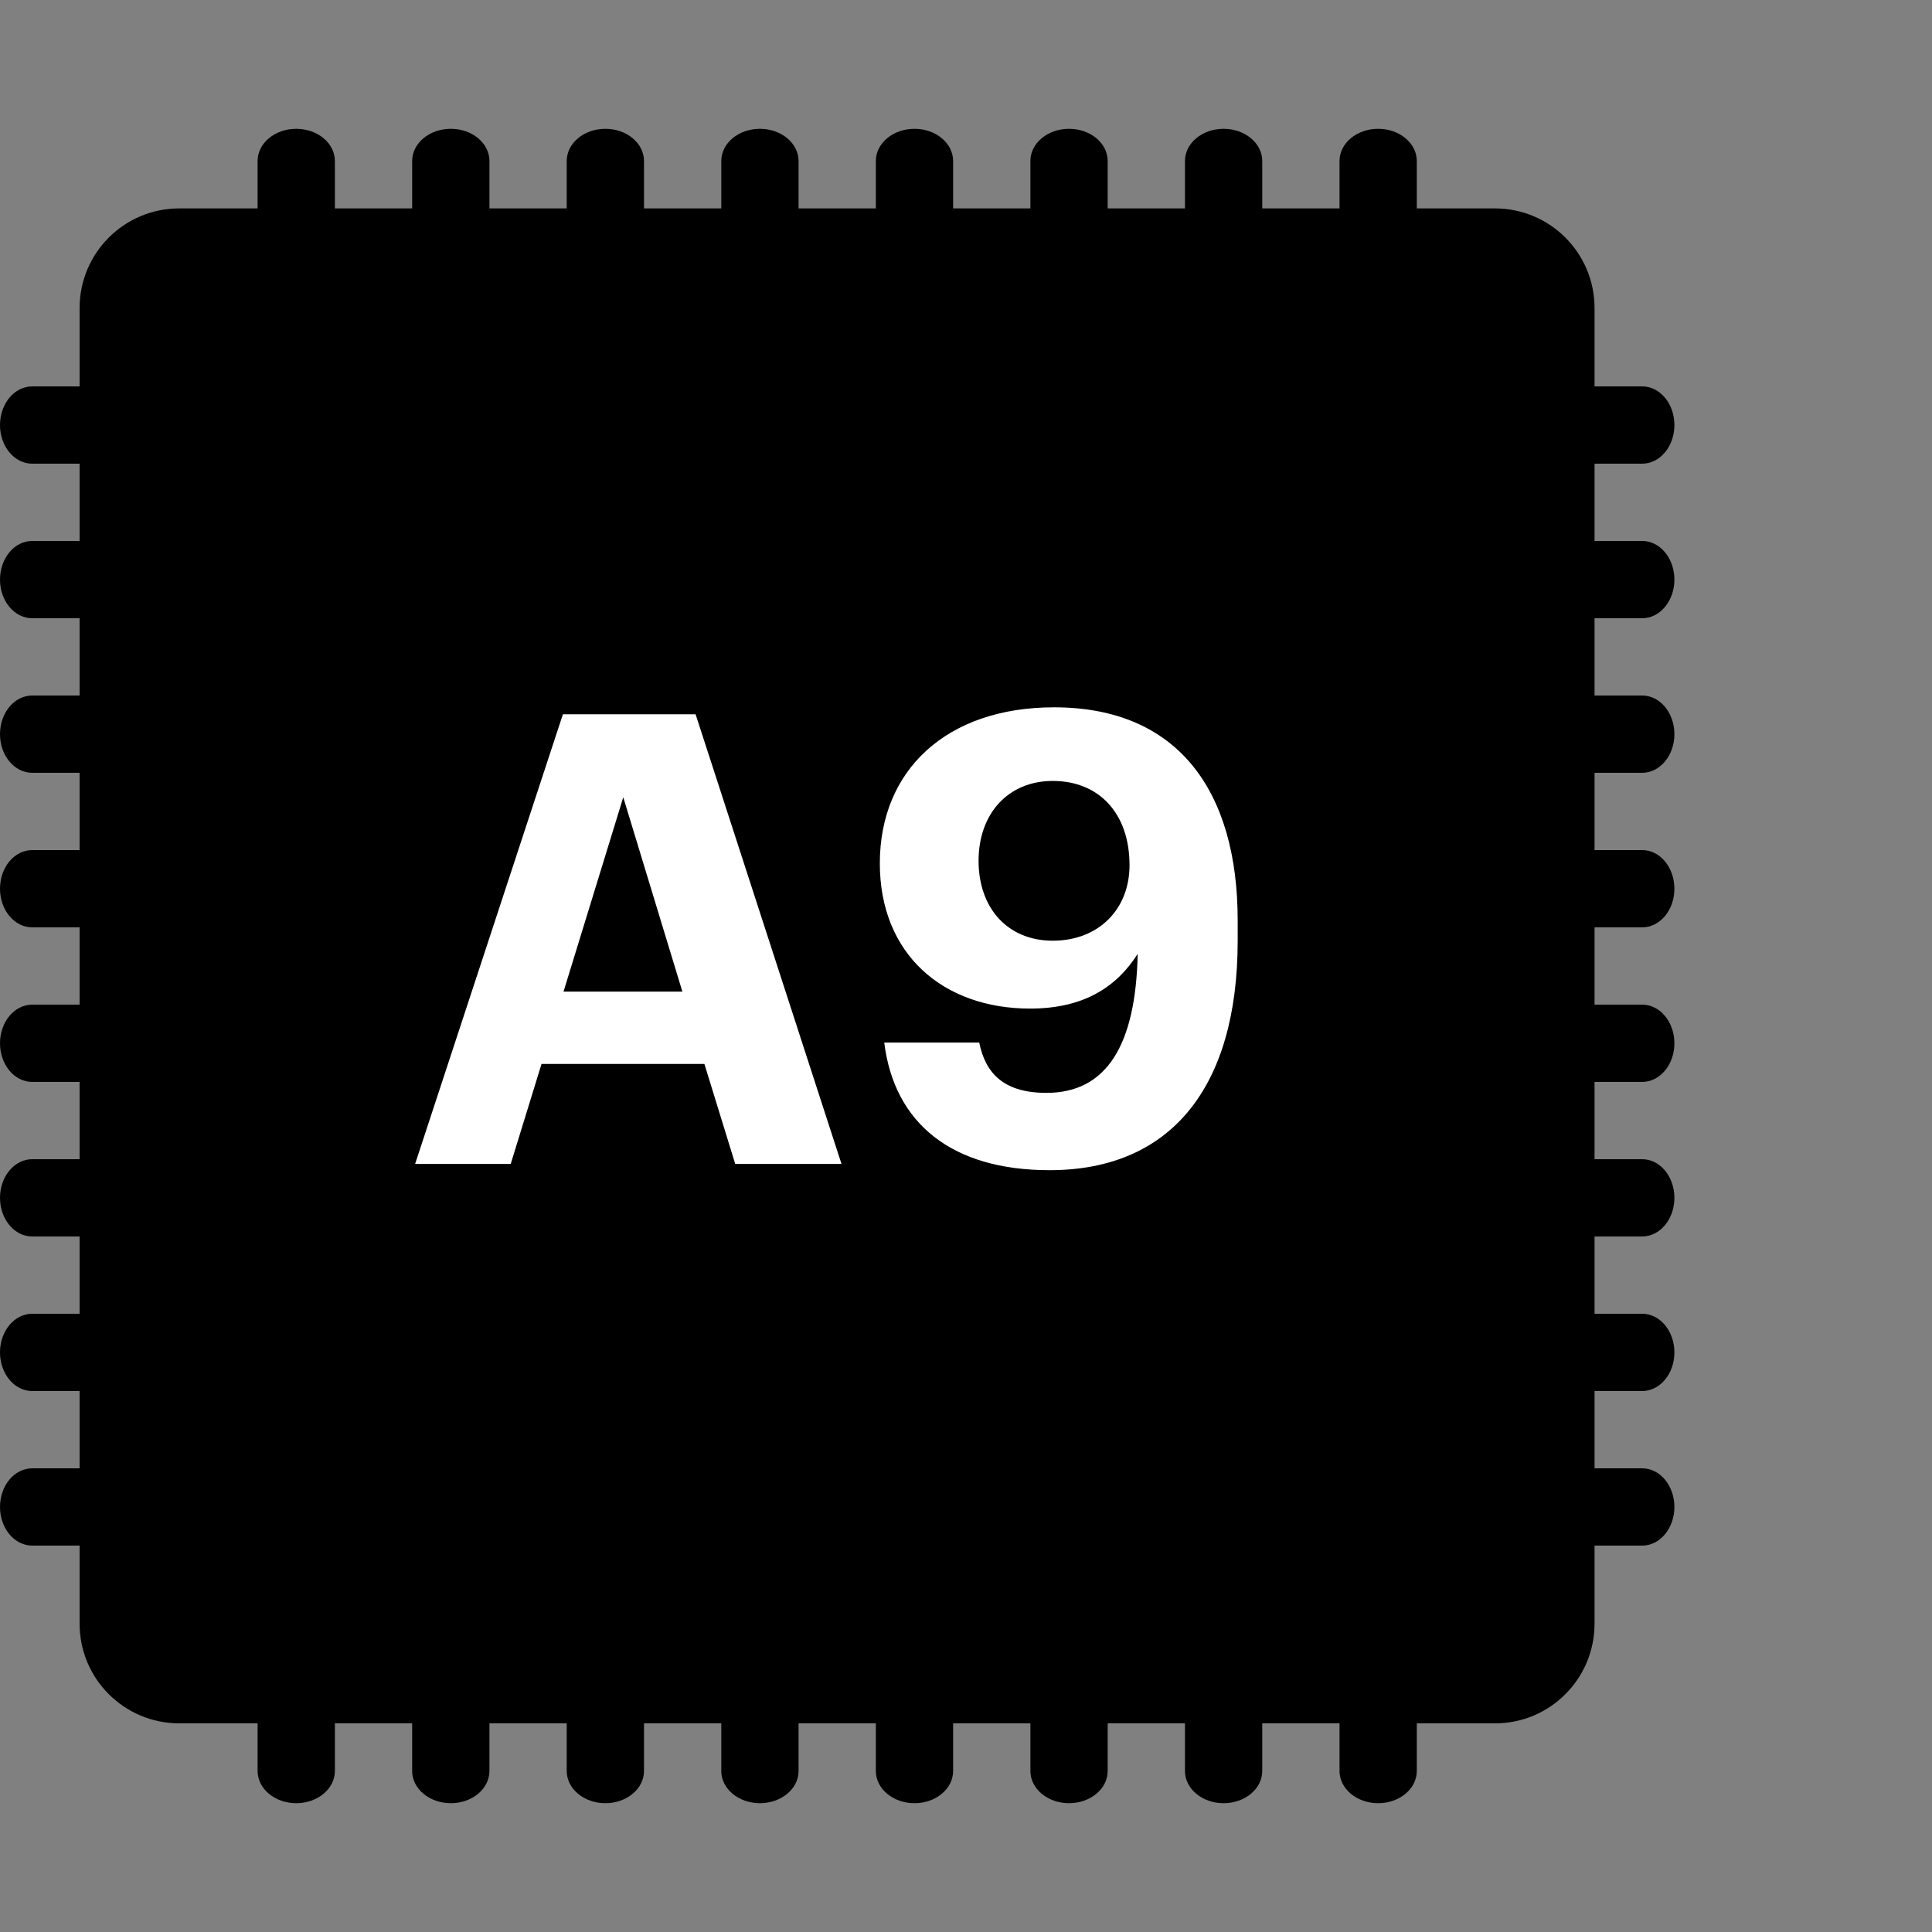
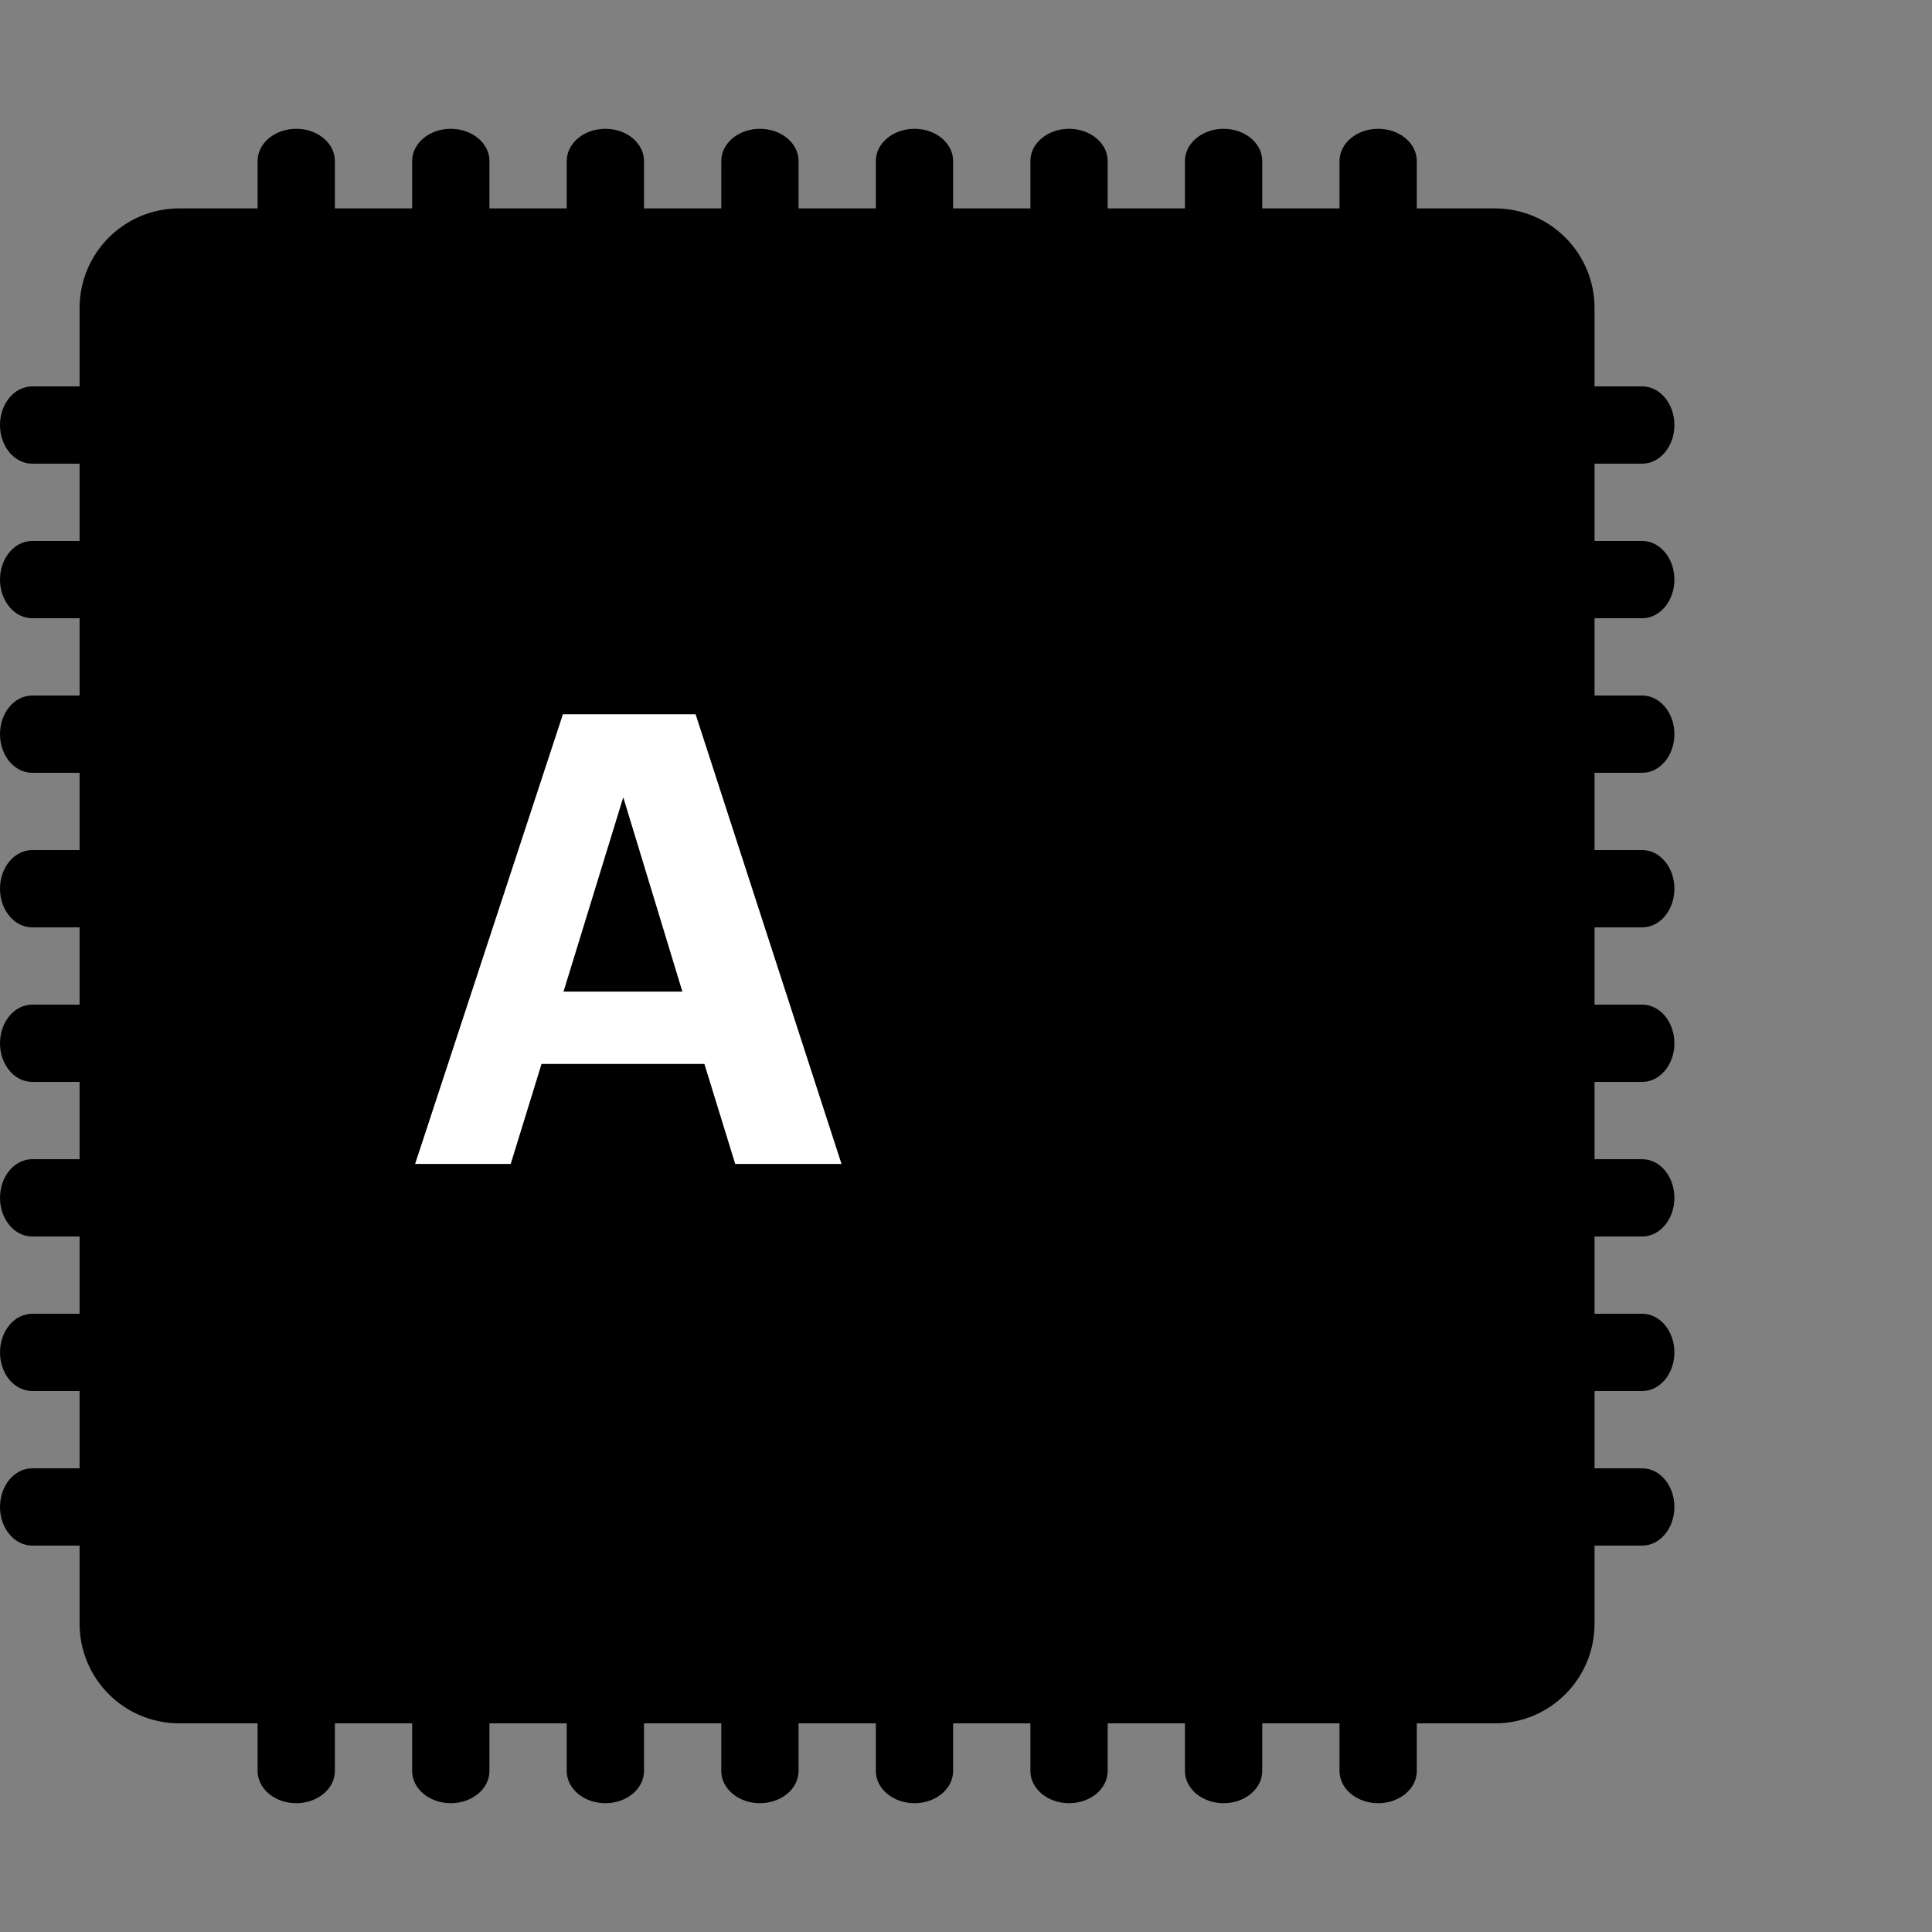
<svg xmlns="http://www.w3.org/2000/svg" version="1.1" id="Layer_1" x="0px" y="0px" width="75px" height="75px" viewBox="0 0 75 75" enable-background="new 0 0 75 75" xml:space="preserve">
  <rect x="0" y="0" width="75" height="75" fill="#808080" stroke="none" />
  <path d="M63.75,24c0.689,0,1.25-0.67,1.25-1.5S64.439,21,63.75,21H61.9v-3h1.85c0.689,0,1.25-0.67,1.25-1.5S64.439,15,63.75,15H61.9  v-3.04c0-2.14-1.73-3.87-3.871-3.87H55V6.25C55,5.56,54.33,5,53.5,5S52,5.56,52,6.25v1.84h-3V6.25C49,5.56,48.33,5,47.5,5  S46,5.56,46,6.25v1.84h-3V6.25C43,5.56,42.33,5,41.5,5S40,5.56,40,6.25v1.84h-3V6.25C37,5.56,36.33,5,35.5,5S34,5.56,34,6.25v1.84  h-3V6.25C31,5.56,30.33,5,29.5,5S28,5.56,28,6.25v1.84h-3V6.25C25,5.56,24.33,5,23.5,5S22,5.56,22,6.25v1.84h-3V6.25  C19,5.56,18.33,5,17.5,5S16,5.56,16,6.25v1.84h-3V6.25C13,5.56,12.33,5,11.5,5S10,5.56,10,6.25v1.84H6.96  c-2.14,0-3.87,1.73-3.87,3.87V15H1.25C0.56,15,0,15.67,0,16.5S0.56,18,1.25,18h1.84v3H1.25C0.56,21,0,21.67,0,22.5S0.56,24,1.25,24  h1.84v3H1.25C0.56,27,0,27.67,0,28.5S0.56,30,1.25,30h1.84v3H1.25C0.56,33,0,33.67,0,34.5S0.56,36,1.25,36h1.84v3H1.25  C0.56,39,0,39.67,0,40.5S0.56,42,1.25,42h1.84v3H1.25C0.56,45,0,45.67,0,46.5S0.56,48,1.25,48h1.84v3H1.25C0.56,51,0,51.67,0,52.5  S0.56,54,1.25,54h1.84v3H1.25C0.56,57,0,57.67,0,58.5S0.56,60,1.25,60h1.84v3.029c0,2.141,1.73,3.871,3.87,3.871H10v1.85  c0,0.689,0.67,1.25,1.5,1.25s1.5-0.561,1.5-1.25V66.9h3v1.85c0,0.689,0.67,1.25,1.5,1.25s1.5-0.561,1.5-1.25V66.9h3v1.85  c0,0.689,0.67,1.25,1.5,1.25s1.5-0.561,1.5-1.25V66.9h3v1.85c0,0.689,0.67,1.25,1.5,1.25s1.5-0.561,1.5-1.25V66.9h3v1.85  c0,0.689,0.67,1.25,1.5,1.25s1.5-0.561,1.5-1.25V66.9h3v1.85c0,0.689,0.67,1.25,1.5,1.25s1.5-0.561,1.5-1.25V66.9h3v1.85  c0,0.689,0.67,1.25,1.5,1.25s1.5-0.561,1.5-1.25V66.9h3v1.85c0,0.689,0.67,1.25,1.5,1.25s1.5-0.561,1.5-1.25V66.9h3.04  c2.13,0,3.86-1.73,3.86-3.871V60h1.85c0.689,0,1.25-0.67,1.25-1.5S64.439,57,63.75,57H61.9v-3h1.85c0.689,0,1.25-0.67,1.25-1.5  S64.439,51,63.75,51H61.9v-3h1.85c0.689,0,1.25-0.67,1.25-1.5S64.439,45,63.75,45H61.9v-3h1.85c0.689,0,1.25-0.67,1.25-1.5  S64.439,39,63.75,39H61.9v-3h1.85c0.689,0,1.25-0.67,1.25-1.5S64.439,33,63.75,33H61.9v-3h1.85c0.689,0,1.25-0.67,1.25-1.5  S64.439,27,63.75,27H61.9v-3H63.75z" />
  <g>
    <g>
      <g enable-background="new    ">
        <path fill="#FFFFFF" d="M21.852,27.728h5.151l5.664,17.456h-4.126l-1.196-3.882h-6.323l-1.196,3.882h-3.711L21.852,27.728z      M21.876,38.494h4.614l-2.295-7.544L21.876,38.494z" />
-         <path fill="#FFFFFF" d="M34.326,40.472h3.687c0.244,1.196,0.952,1.953,2.612,1.953c2.319,0,3.467-1.831,3.54-5.396     c-0.806,1.27-2.075,2.124-4.175,2.124c-3.369,0-5.835-2.1-5.835-5.64c0-3.613,2.588-6.055,6.763-6.055     c4.81,0,7.129,3.247,7.129,8.276v0.781c0,5.713-2.612,8.911-7.3,8.911C36.963,45.428,34.717,43.621,34.326,40.472z      M43.848,33.587c0-2.026-1.196-3.271-2.979-3.271c-1.733,0-2.881,1.27-2.881,3.101s1.123,3.101,2.881,3.101     C42.651,36.517,43.848,35.296,43.848,33.587z" />
      </g>
    </g>
  </g>
</svg>